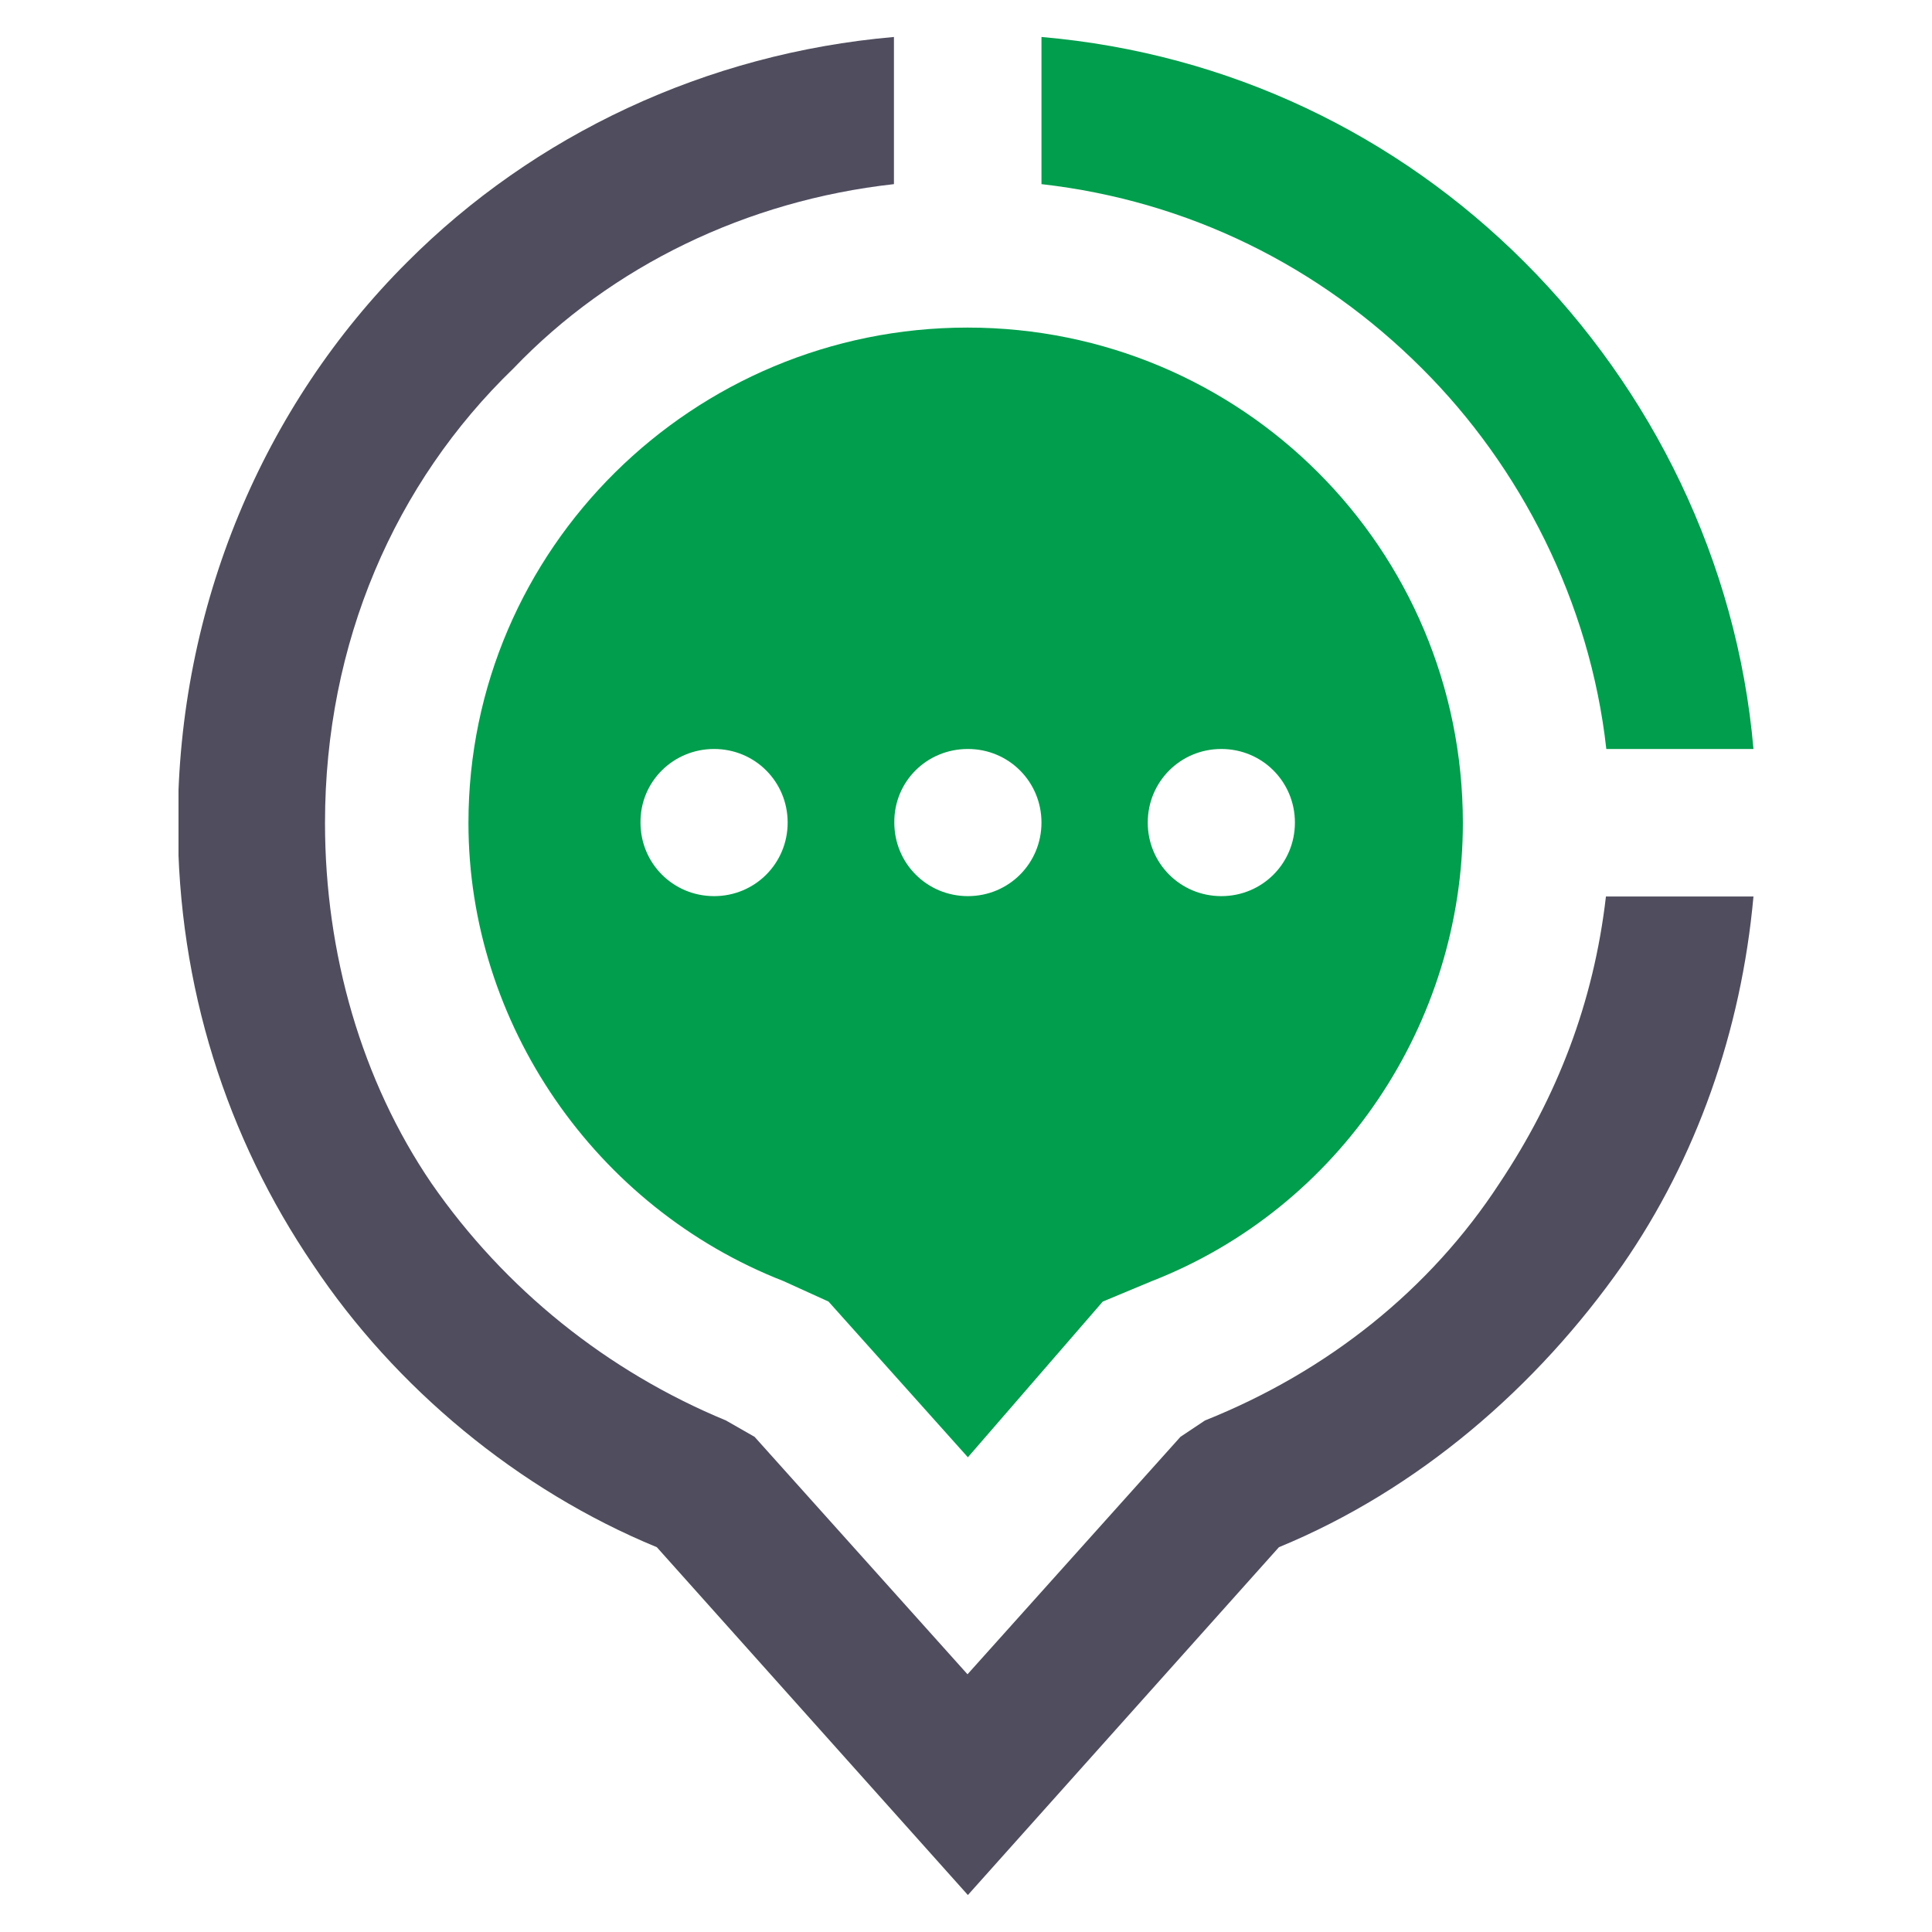
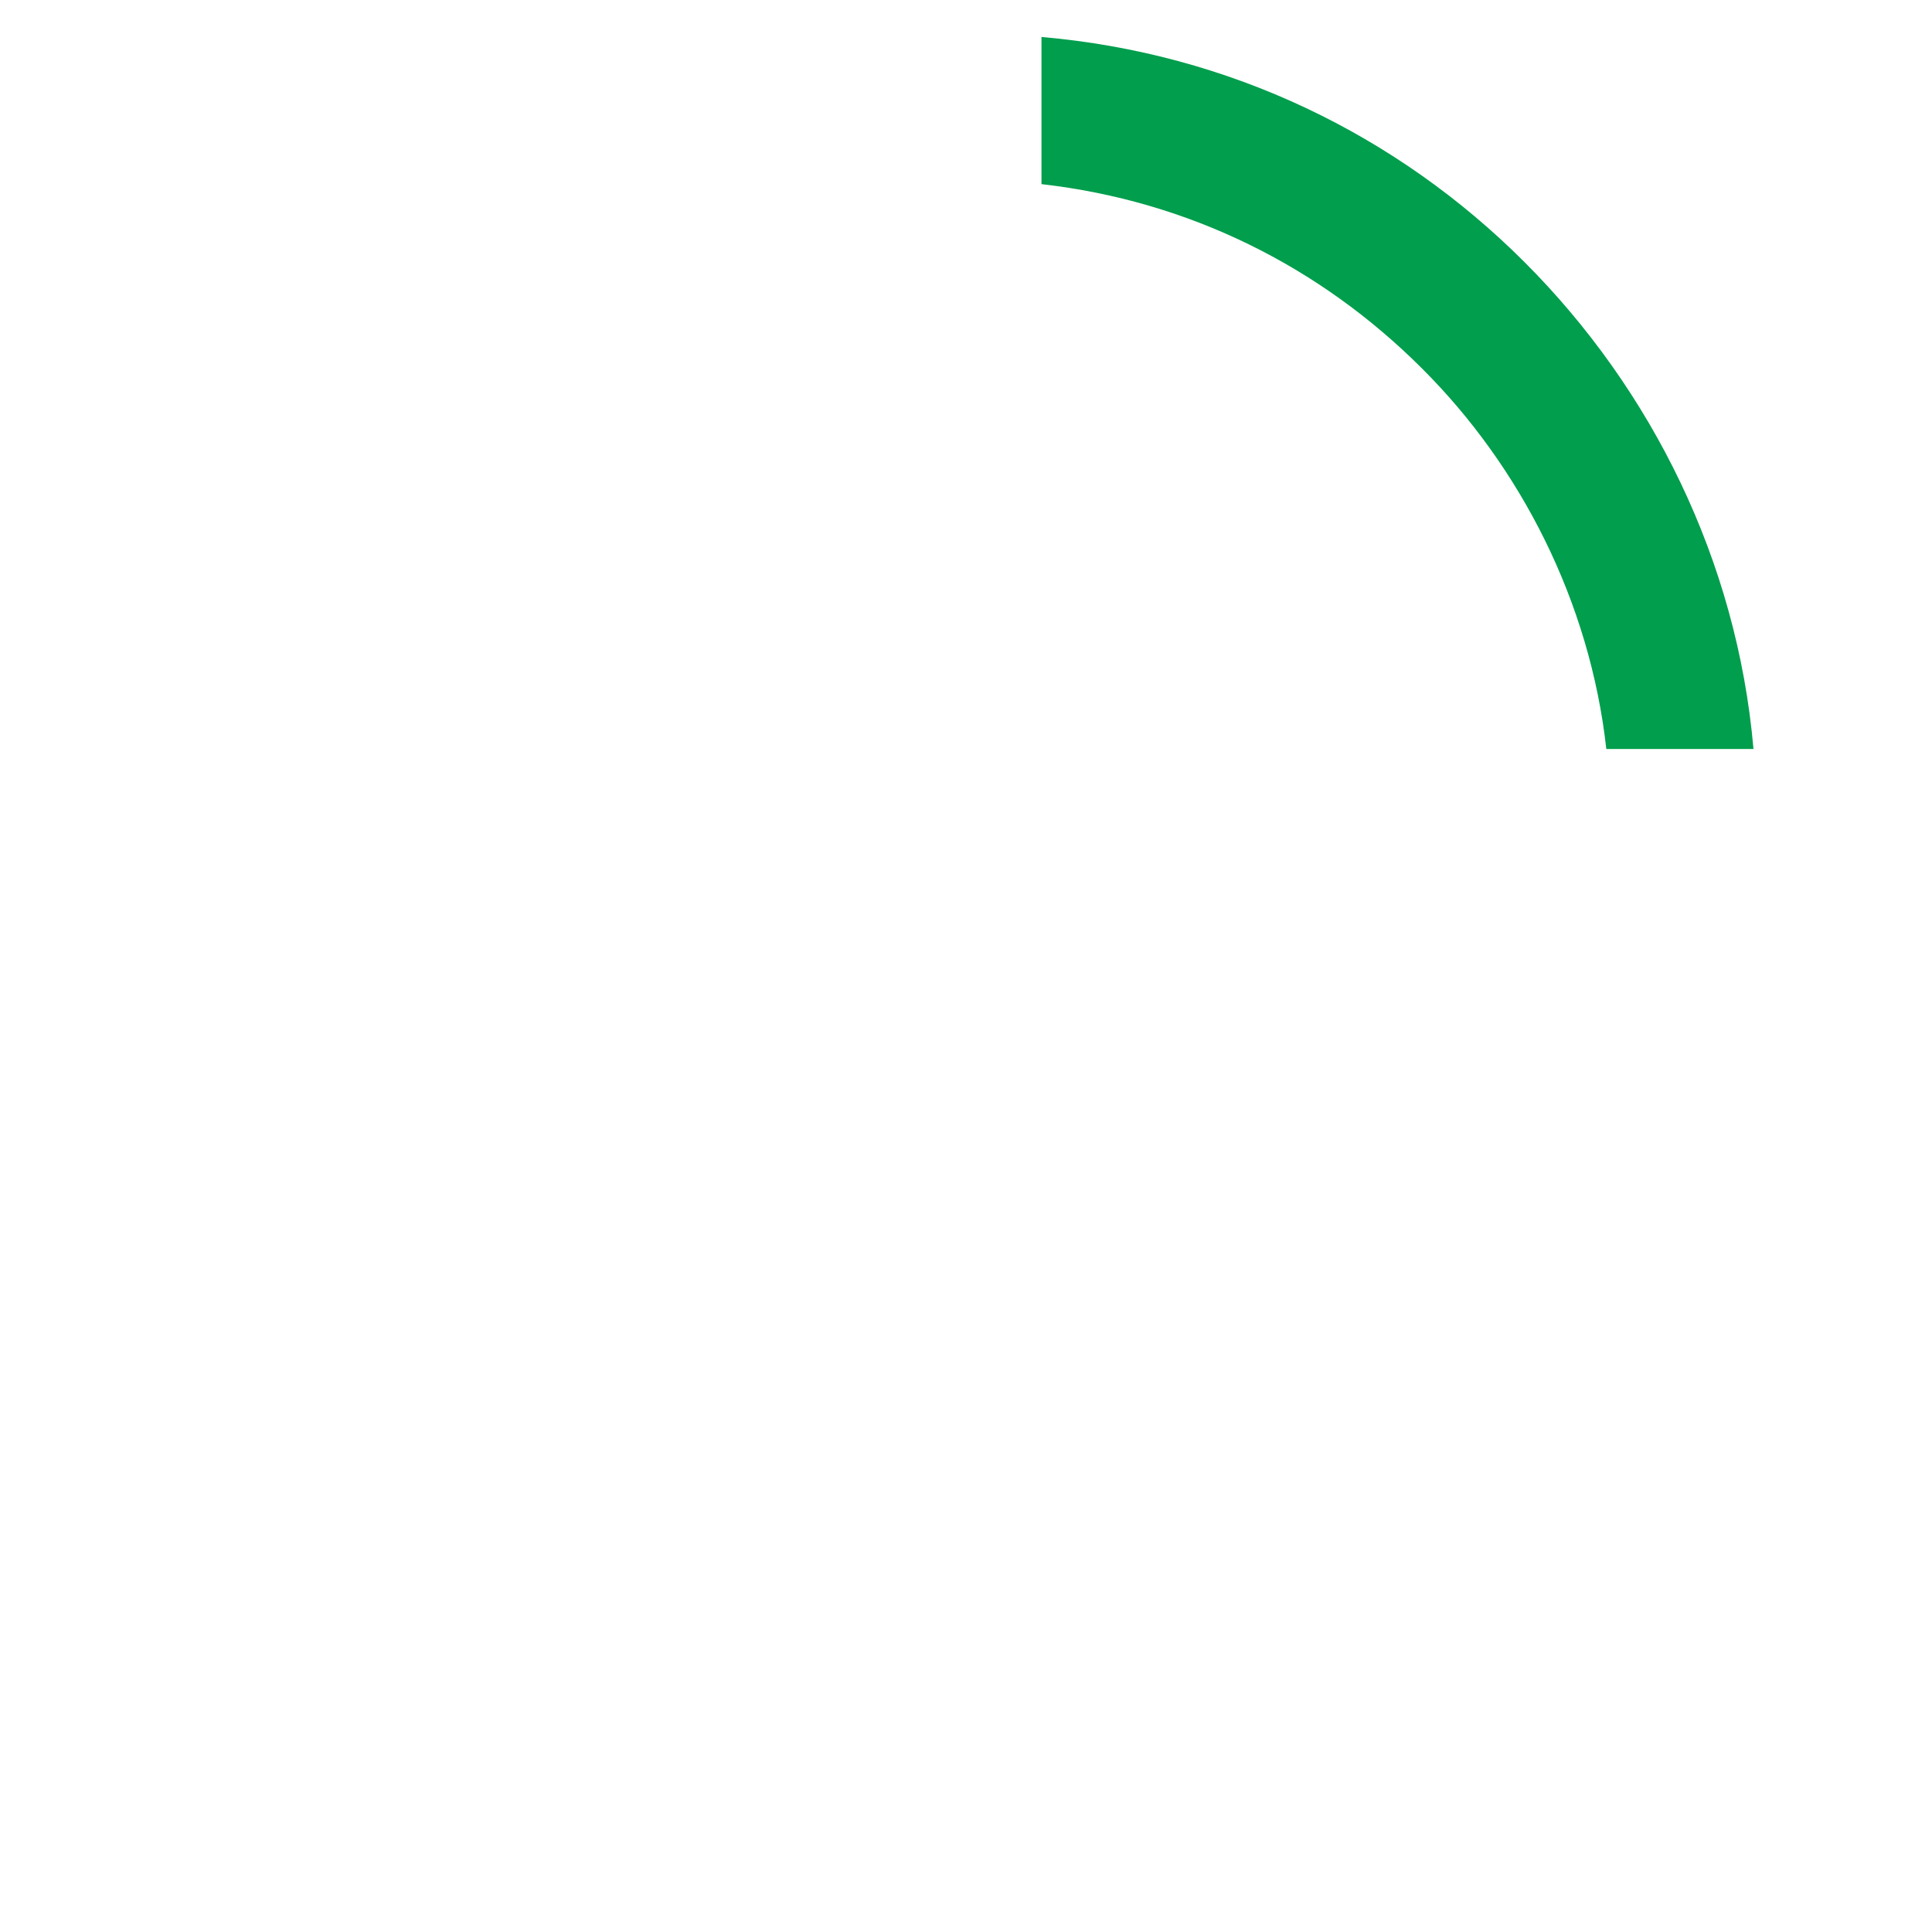
<svg xmlns="http://www.w3.org/2000/svg" xmlns:ns1="http://sodipodi.sourceforge.net/DTD/sodipodi-0.dtd" xmlns:ns2="http://www.inkscape.org/namespaces/inkscape" width="450" zoomAndPan="magnify" viewBox="0 0 337.5 337.5" height="450" preserveAspectRatio="xMidYMid" version="1.2" id="svg5" ns1:docname="Logo VeldAssisitent_groen.svg" ns2:export-filename="Logo_VeldAssisitent_32.png" ns2:export-xdpi="6.8266668" ns2:export-ydpi="6.8266668" ns2:version="1.4.2 (f4327f4, 2025-05-13)">
  <ns1:namedview id="namedview5" pagecolor="#ffffff" bordercolor="#000000" borderopacity="0.25" ns2:showpageshadow="2" ns2:pageopacity="0.0" ns2:pagecheckerboard="0" ns2:deskcolor="#d1d1d1" ns2:zoom="3.826" ns2:cx="183.35076" ns2:cy="216.28332" ns2:window-width="1877" ns2:window-height="2121" ns2:window-x="73" ns2:window-y="0" ns2:window-maximized="0" ns2:current-layer="svg5" />
  <defs id="defs2">
    <clipPath id="cf3f5dd454">
-       <path d="M 49.988,25.199 H 325.117 V 349.949 H 49.988 Z m 0,0" id="path1" />
-     </clipPath>
+       </clipPath>
    <clipPath id="e96d4515da">
      <path d="M 200,25.199 H 325.117 V 150 H 200 Z m 0,0" id="path2" />
    </clipPath>
  </defs>
  <g clip-rule="nonzero" clip-path="url(#cf3f5dd454)" id="g3" transform="translate(-18.803,-18.74)">
    <path style="fill:#4f4d5e;fill-opacity:1;fill-rule:nonzero;stroke:none" d="M 174.965,50.906 C 149.258,53.762 125.629,65.188 108.488,83.105 87.781,103.098 75.578,131.012 75.578,162.496 c 0,22.852 6.426,45.055 18.566,62.906 12.852,18.566 30.77,32.914 51.477,41.48 l 5,2.859 37.195,41.48 37.199,-41.48 4.285,-2.859 c 21.422,-8.566 39.34,-22.848 51.477,-41.48 10,-14.996 16.426,-31.484 18.566,-50.051 h 25.773 c -2.141,23.566 -9.996,45.766 -22.852,64.332 -14.996,21.422 -35.77,39.34 -60.047,49.336 l -54.336,60.762 -54.336,-60.762 C 109.27,279.023 87.781,261.105 73.5,239.684 58.438,217.547 49.871,191.062 49.871,162.496 c 0,-37.91 14.996,-72.965 40.051,-97.957 C 112.059,42.336 142.117,28.055 174.965,25.199 Z m 0,0" id="path3" />
  </g>
  <g clip-rule="nonzero" clip-path="url(#e96d4515da)" id="g4" transform="translate(-18.803,-18.74)" style="fill:#009e4d;fill-opacity:1">
    <path style="fill:#009e4d;fill-opacity:1;fill-rule:nonzero;stroke:none" d="m 200.738,25.199 c 32.91,2.855 62.188,17.137 84.391,39.34 22.199,22.199 37.133,52.191 39.988,85.039 H 299.41 C 296.555,123.871 284.414,100.242 267.211,83.105 249.359,65.254 226.445,53.828 200.738,50.906 Z m 0,0" id="path4" />
  </g>
-   <path style="fill:#009e4d;fill-opacity:1;fill-rule:nonzero;stroke:none" d="m 169.08,254.572 23.566,-27.203 8.566,-3.57 c 32.914,-12.852 54.336,-45.051 54.336,-80.043 0,-47.906 -38.625,-86.531 -86.535,-86.531 -47.906,0 -87.18,38.625 -87.18,86.531 0,35.059 22.137,67.191 55.047,80.043 l 7.855,3.57 z M 124.744,130.838 c 7.141,0 12.852,5.715 12.852,12.855 0,7.141 -5.711,12.852 -12.852,12.852 -7.145,0 -12.855,-5.711 -12.855,-12.852 -0.066,-7.141 5.711,-12.855 12.855,-12.855 z m 44.336,0 c 7.141,0 12.855,5.715 12.855,12.855 0,7.141 -5.715,12.852 -12.855,12.852 -7.141,0 -12.852,-5.711 -12.852,-12.852 -0.066,-7.141 5.645,-12.855 12.852,-12.855 z m 44.273,0 c 7.141,0 12.855,5.715 12.855,12.855 0,7.141 -5.715,12.852 -12.855,12.852 -7.141,0 -12.852,-5.711 -12.852,-12.852 0,-7.141 5.711,-12.855 12.852,-12.855 z m 0,0" id="path5" />
</svg>